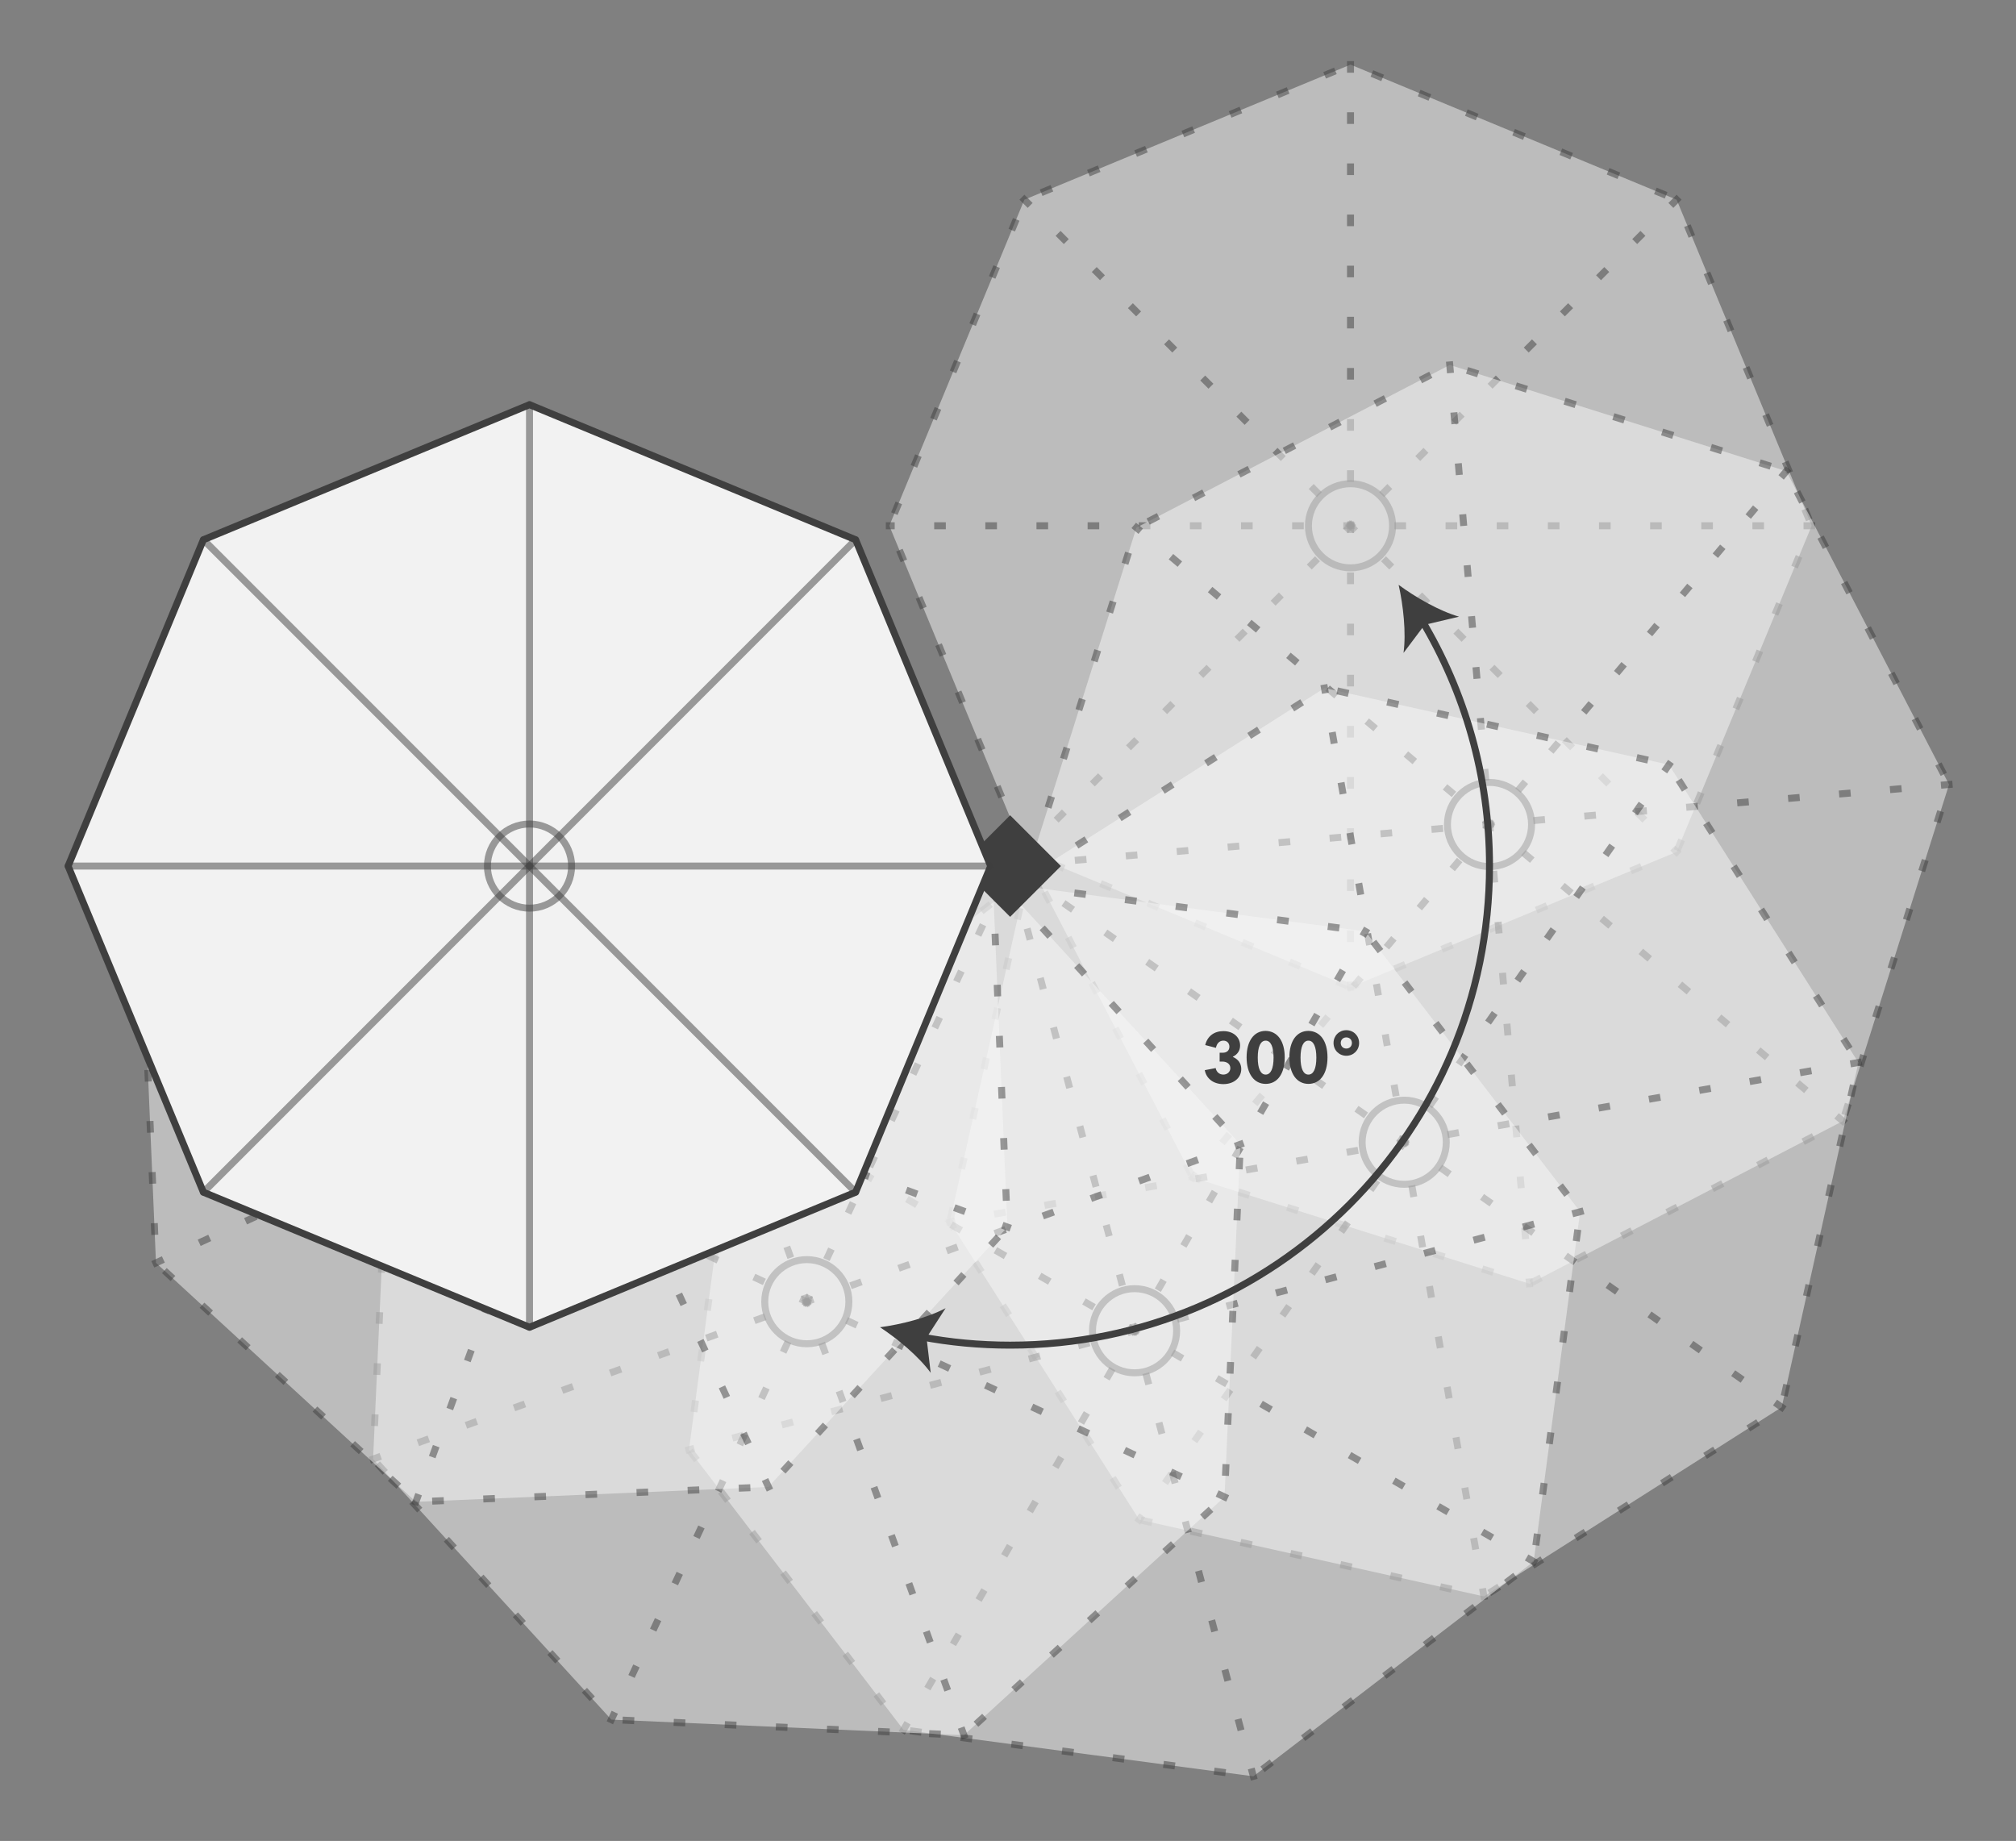
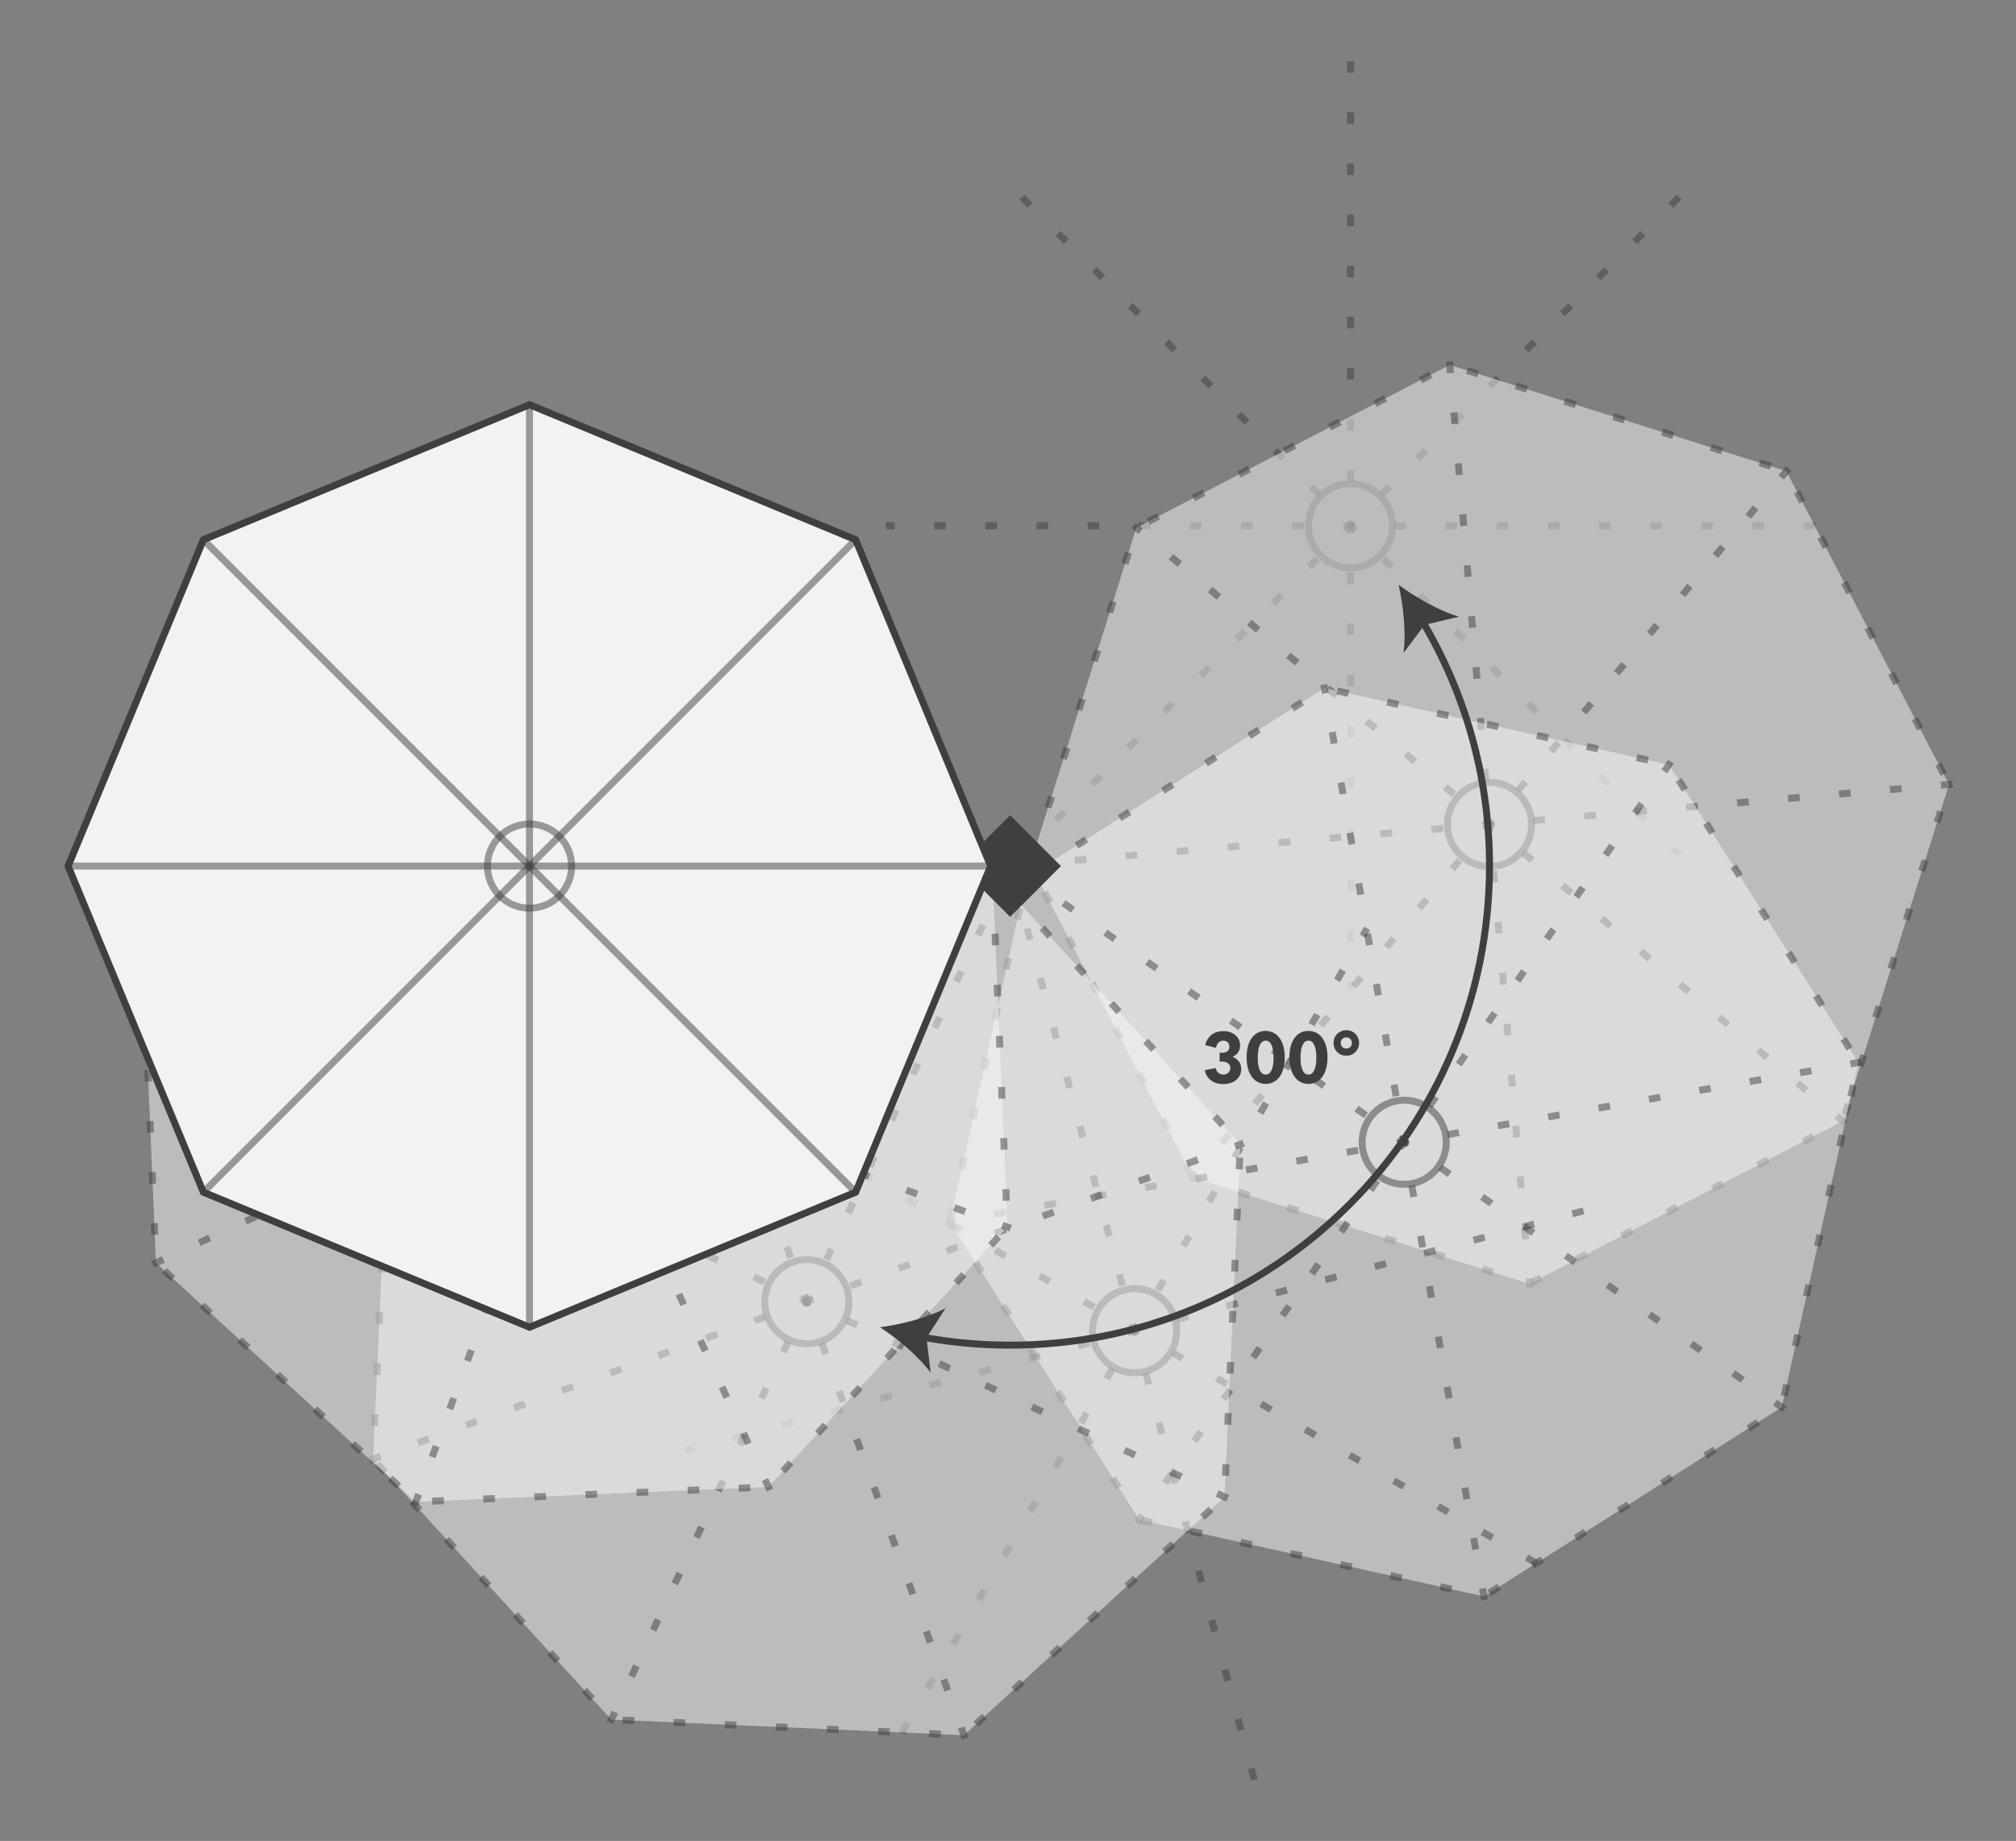
<svg xmlns="http://www.w3.org/2000/svg" version="1.1" x="0px" y="0px" viewBox="0 0 867.3 792" style="enable-background:new 0 0 867.3 792;" xml:space="preserve">
  <rect x="0" y="0" width="867.3" height="792" fill="#808080" stroke="none" />
  <style type="text/css">
	.st0{display:none;}
	.st1{display:inline;fill:#3F3F3F;}
	.st2{display:inline;}
	.st3{opacity:0.5;fill:#F2F2F2;stroke:#3F3F3F;stroke-width:3;stroke-linecap:round;stroke-linejoin:round;stroke-miterlimit:10;}
	.st4{opacity:0.5;fill:none;stroke:#3F3F3F;stroke-width:3;stroke-linecap:round;stroke-linejoin:round;stroke-miterlimit:10;}
	
		.st5{opacity:0.5;fill:#F9F9F9;stroke:#3F3F3F;stroke-width:3;stroke-linecap:square;stroke-linejoin:round;stroke-miterlimit:10;stroke-dasharray:2,20;}
	
		.st6{opacity:0.5;fill:none;stroke:#3F3F3F;stroke-width:3;stroke-linecap:square;stroke-linejoin:round;stroke-miterlimit:10;stroke-dasharray:2,20;}
	.st7{fill:#3F3F3F;}
	.st8{fill:none;stroke:#3F3F3F;stroke-width:3;stroke-linecap:round;stroke-linejoin:round;}
	.st9{fill:#F2F2F2;stroke:#3F3F3F;stroke-width:3;stroke-linecap:round;stroke-linejoin:round;stroke-miterlimit:10;}
</style>
  <g id="Layer_1">
    <g class="st0">
      <rect x="527.8" y="522.4" transform="matrix(0.707 0.707 -0.707 0.707 539.419 -226.587)" class="st1" width="30.9" height="30.9" />
      <g class="st2">
        <rect x="259.8" y="254.4" class="st3" width="283.5" height="283.5" />
        <line class="st4" x1="259.8" y1="396.1" x2="543.2" y2="396.1" />
        <line class="st4" x1="401.5" y1="537.8" x2="401.5" y2="254.4" />
        <rect x="386.1" y="380.7" class="st4" width="30.9" height="30.9" />
        <line class="st4" x1="543.2" y1="537.8" x2="259.8" y2="254.4" />
        <line class="st4" x1="543.2" y1="254.4" x2="259.8" y2="537.8" />
      </g>
    </g>
    <g>
-       <polygon class="st5" points="581,424.7 721.3,366.5 779.4,226.2 721.3,85.9 581,27.8 440.7,85.9 382.6,226.2 440.7,366.5   " />
      <line class="st6" x1="440.7" y1="85.9" x2="721.3" y2="366.5" />
      <line class="st6" x1="721.3" y1="85.9" x2="440.7" y2="366.5" />
      <line class="st6" x1="779.4" y1="226.2" x2="382.6" y2="226.2" />
      <line class="st6" x1="581" y1="27.8" x2="581" y2="424.7" />
      <circle class="st4" cx="581" cy="226.2" r="18.1" />
    </g>
    <g>
      <polygon class="st5" points="513.2,506.6 658,552.3 792.8,482.3 838.5,337.5 768.5,202.7 623.7,157 488.9,227 443.2,371.8   " />
      <line class="st6" x1="623.7" y1="157" x2="658" y2="552.3" />
      <line class="st6" x1="838.5" y1="337.5" x2="443.2" y2="371.8" />
      <line class="st6" x1="792.8" y1="482.3" x2="488.9" y2="227" />
      <line class="st6" x1="768.5" y1="202.7" x2="513.2" y2="506.6" />
      <circle class="st4" cx="640.8" cy="354.7" r="18.1" />
    </g>
    <g>
      <polygon class="st5" points="408.6,525.7 490.1,653.8 638.4,686.8 766.5,605.4 799.5,457.1 718,329 569.8,296 441.7,377.4   " />
      <line class="st6" x1="718" y1="329" x2="490.1" y2="653.8" />
      <line class="st6" x1="766.5" y1="605.4" x2="441.7" y2="377.4" />
      <line class="st6" x1="638.4" y1="686.8" x2="569.8" y2="296" />
      <line class="st6" x1="799.5" y1="457.1" x2="408.6" y2="525.7" />
      <circle class="st4" cx="604.1" cy="491.4" r="18.1" />
    </g>
    <g>
-       <polygon class="st5" points="316.3,473.1 296.4,623.7 388.7,744.2 539.2,764.2 659.8,671.8 679.8,521.3 587.4,400.7 436.9,380.8       " />
      <line class="st6" x1="679.8" y1="521.3" x2="296.4" y2="623.7" />
      <line class="st6" x1="539.2" y1="764.2" x2="436.9" y2="380.8" />
      <line class="st6" x1="388.7" y1="744.2" x2="587.4" y2="400.7" />
      <line class="st6" x1="659.8" y1="671.8" x2="316.3" y2="473.1" />
      <circle class="st4" cx="488.1" cy="572.5" r="18.1" />
    </g>
    <g>
      <polygon class="st5" points="279.4,373.5 167.3,476 160.5,627.7 263,739.8 414.7,746.5 526.8,644 533.6,492.3 431.1,380.3   " />
      <line class="st6" x1="526.8" y1="644" x2="167.3" y2="476" />
      <line class="st6" x1="263" y1="739.8" x2="431.1" y2="380.3" />
      <line class="st6" x1="160.5" y1="627.7" x2="533.6" y2="492.3" />
      <line class="st6" x1="414.7" y1="746.5" x2="279.4" y2="373.5" />
      <circle class="st4" cx="347.1" cy="560" r="18.1" />
    </g>
    <g>
      <polygon class="st5" points="315.2,273.4 163.4,279.8 60.7,391.6 67.1,543.3 178.9,646.1 330.6,639.7 433.4,527.9 427,376.1   " />
      <line class="st6" x1="330.6" y1="639.7" x2="163.4" y2="279.8" />
      <line class="st6" x1="67.1" y1="543.3" x2="427" y2="376.1" />
      <line class="st6" x1="60.7" y1="391.6" x2="433.4" y2="527.9" />
      <line class="st6" x1="178.9" y1="646.1" x2="315.2" y2="273.4" />
      <circle class="st4" cx="247" cy="459.7" r="18.1" />
    </g>
    <rect x="419.2" y="357.1" transform="matrix(0.707 -0.707 0.707 0.707 -136.118 416.491)" class="st7" width="30.9" height="30.9" />
    <g>
      <g>
        <path class="st8" d="M611.6,266.7c18.5,30.9,29.2,67.1,29.2,105.8c0,113.9-92.3,206.2-206.2,206.2c-13.1,0-26-1.2-38.5-3.6" />
        <g>
          <path class="st7" d="M601.7,251.6c2,8.9,3.3,20.7,2.1,29.3l9.1-12.1l14.8-3.5C619.3,262.9,609,257,601.7,251.6z" />
        </g>
        <g>
          <path class="st7" d="M378.6,571c9-1.2,20.5-4.1,28.2-8.2l-8.2,12.7l1.8,15.1C395.3,583.6,386.2,576,378.6,571z" />
        </g>
      </g>
    </g>
  </g>
  <g id="Layer_2">
    <g>
      <polygon class="st9" points="368.1,232.2 227.8,174.1 87.5,232.2 29.3,372.6 87.5,512.9 227.8,571 368.1,512.9 426.2,372.6   " />
      <line class="st4" x1="227.8" y1="571" x2="227.8" y2="174.1" />
      <line class="st4" x1="29.3" y1="372.6" x2="426.2" y2="372.6" />
      <line class="st4" x1="87.5" y1="232.2" x2="368.1" y2="512.9" />
      <line class="st4" x1="87.5" y1="512.9" x2="368.1" y2="232.2" />
      <circle class="st4" cx="227.8" cy="372.6" r="18.1" />
    </g>
    <g>
      <path class="st7" d="M518.5,449.6c0.9-3.8,3.8-6,7.8-6c4.3,0,7.2,2.6,7.2,6.2c0,2.2-1.1,3.8-3.1,4.8v0.1c2.3,1,3.6,2.8,3.6,5.2    c0,3.8-3.2,6.5-7.7,6.5c-4.2,0-7.3-2.3-8-6l4.7-0.9c0.3,1.7,1.6,2.8,3.3,2.8c1.7,0,3-1.2,3-2.8c0-1.7-1.4-2.8-3.5-2.8h-1.1v-3.8    h1.3c1.8,0,2.9-1,2.9-2.6c0-1.5-1-2.6-2.6-2.6c-1.6,0-2.8,1.1-3.2,3.1L518.5,449.6z" />
      <path class="st7" d="M552.7,454.9c0,7.1-3.2,11.4-8.2,11.4c-5,0-8.2-4.4-8.2-11.4c0-7.1,3.2-11.4,8.2-11.4    C549.6,443.6,552.7,447.9,552.7,454.9z M541.1,455c0,4.7,1.2,7.3,3.4,7.3c2.2,0,3.4-2.6,3.4-7.3s-1.2-7.3-3.4-7.3    C542.3,447.7,541.1,450.3,541.1,455z" />
      <path class="st7" d="M571.1,454.9c0,7.1-3.2,11.4-8.2,11.4c-5,0-8.2-4.4-8.2-11.4c0-7.1,3.2-11.4,8.2-11.4    C568,443.6,571.1,447.9,571.1,454.9z M559.5,455c0,4.7,1.2,7.3,3.4,7.3c2.2,0,3.4-2.6,3.4-7.3s-1.2-7.3-3.4-7.3    C560.7,447.7,559.5,450.3,559.5,455z" />
      <path class="st7" d="M579.2,454.2c-3.1,0-5.5-2.4-5.5-5.5c0-3.1,2.4-5.5,5.5-5.5s5.5,2.4,5.5,5.5    C584.7,451.8,582.3,454.2,579.2,454.2z M579.2,451.1c1.4,0,2.4-1,2.4-2.4s-1-2.4-2.4-2.4s-2.4,1-2.4,2.4S577.8,451.1,579.2,451.1z    " />
    </g>
    <g>
	</g>
    <g>
	</g>
    <g>
	</g>
    <g>
	</g>
    <g>
	</g>
    <g>
	</g>
    <g>
	</g>
  </g>
</svg>